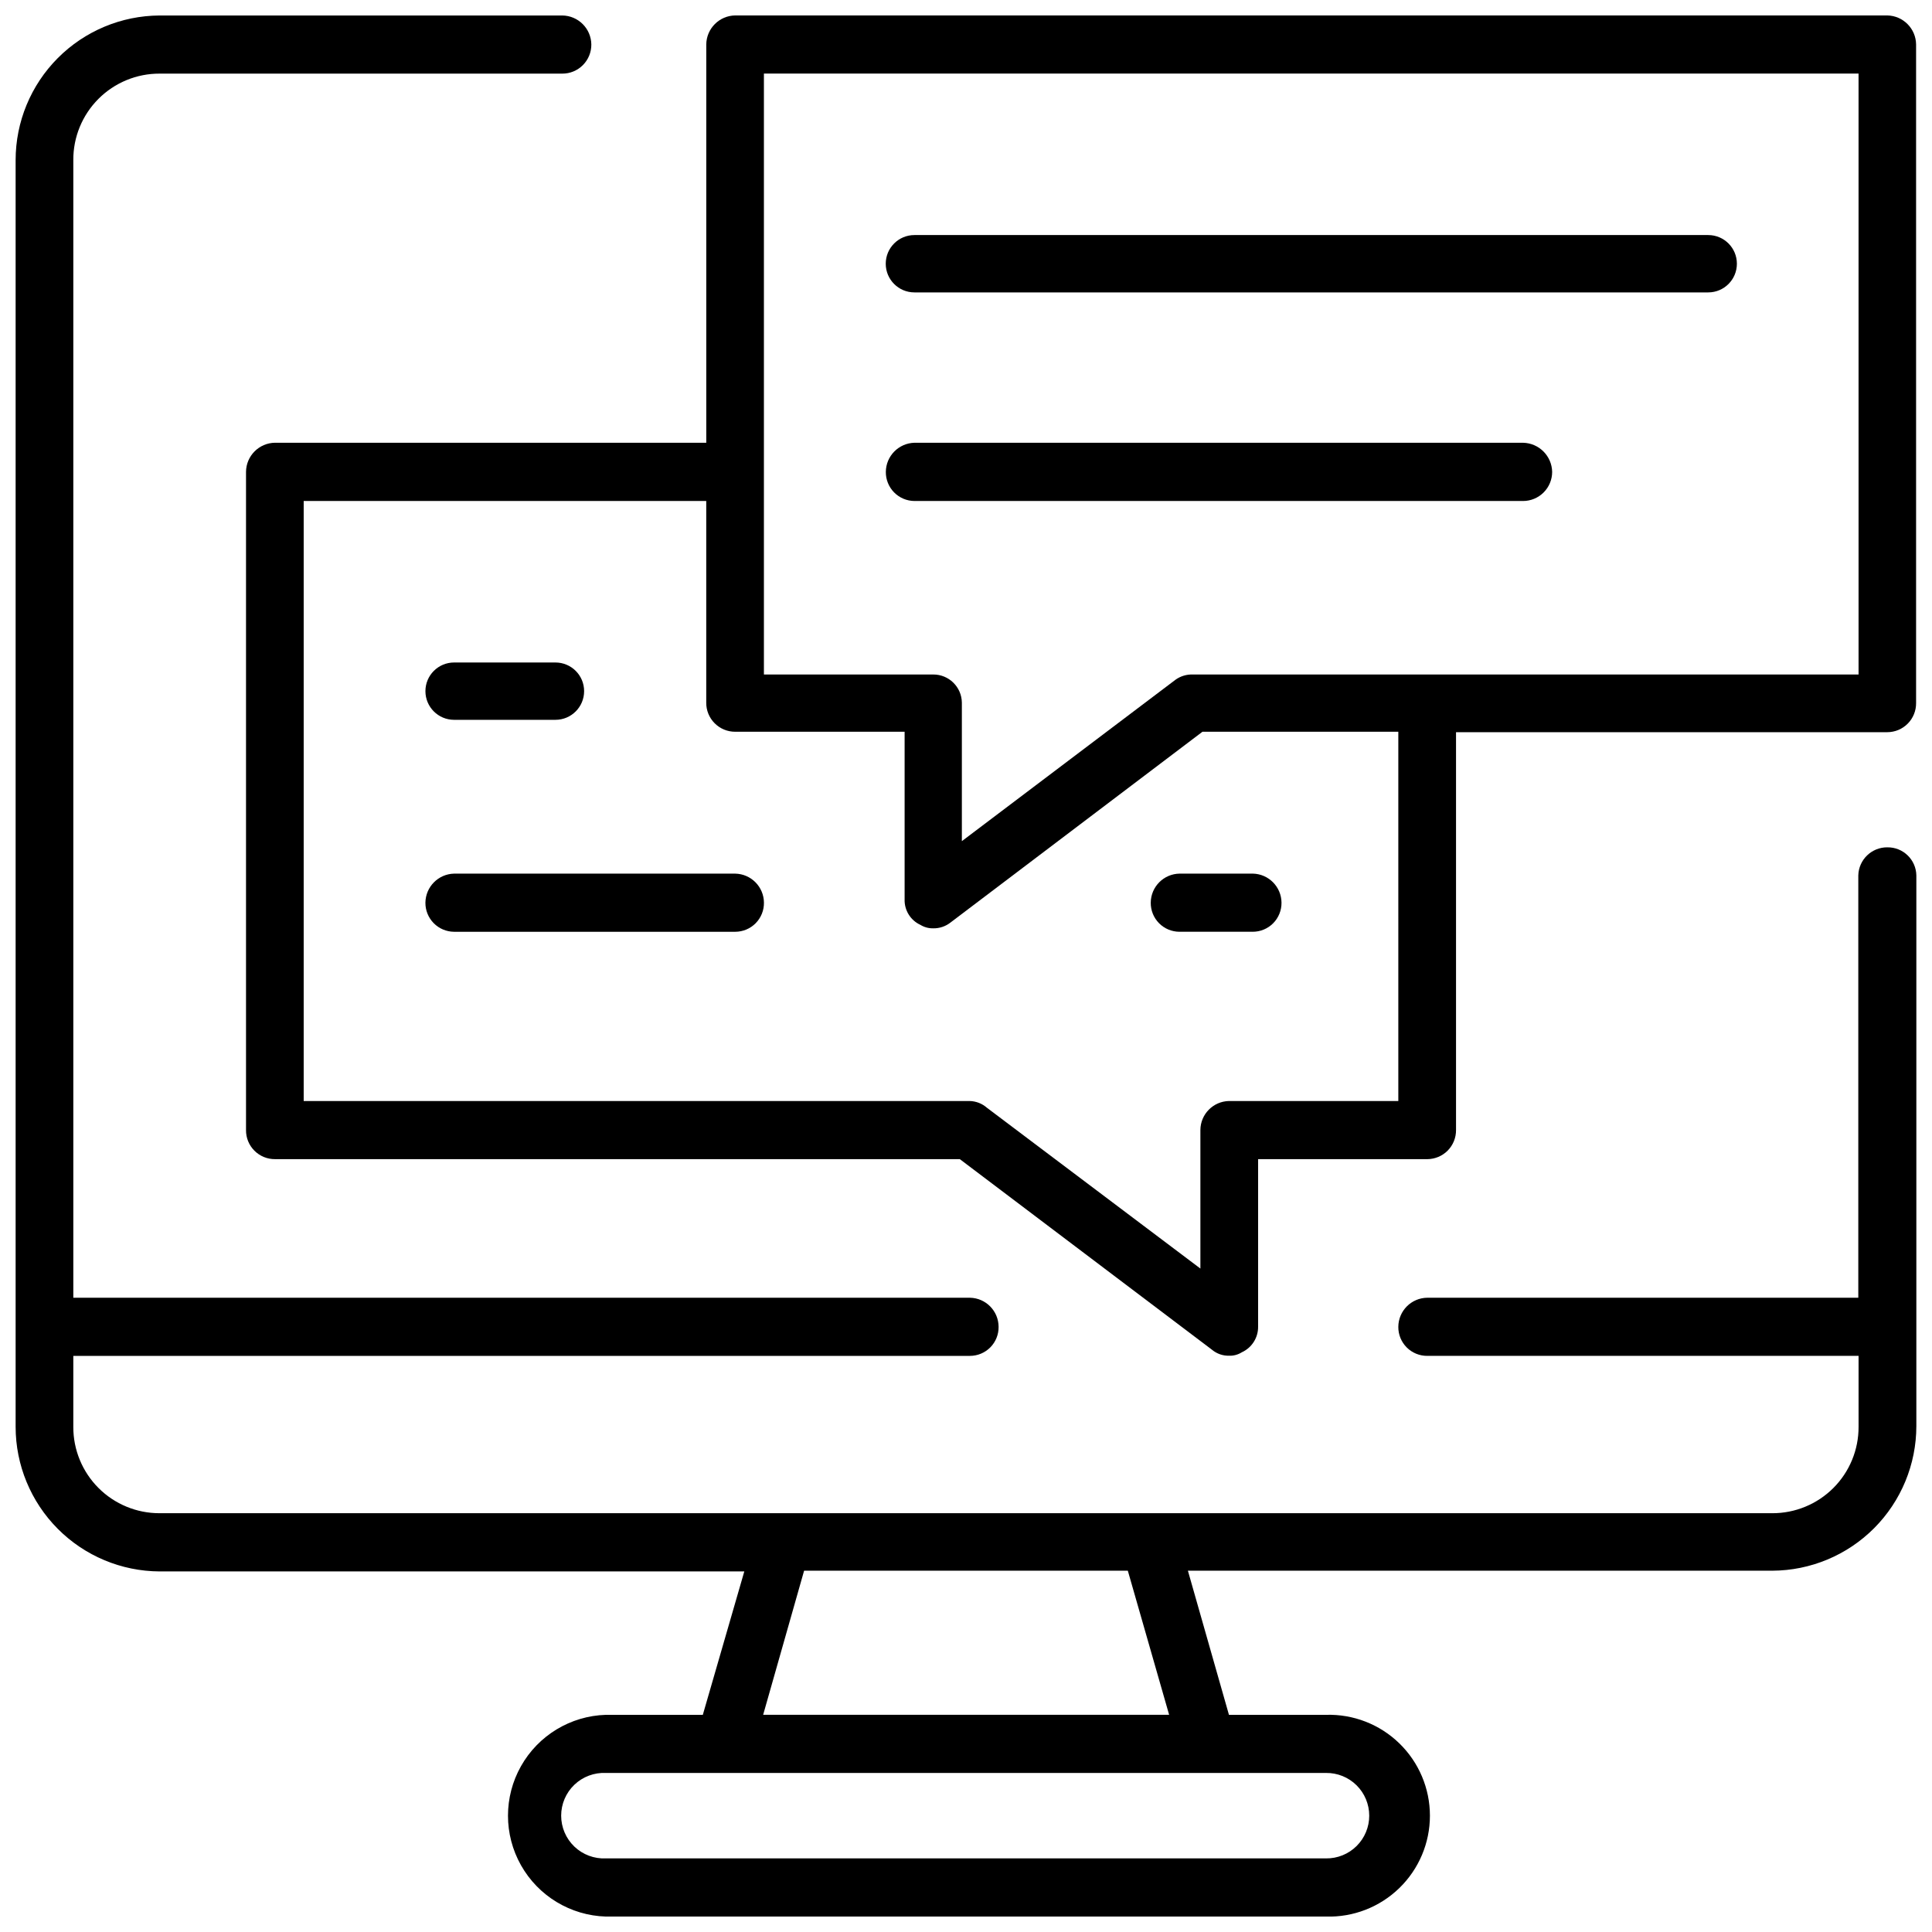
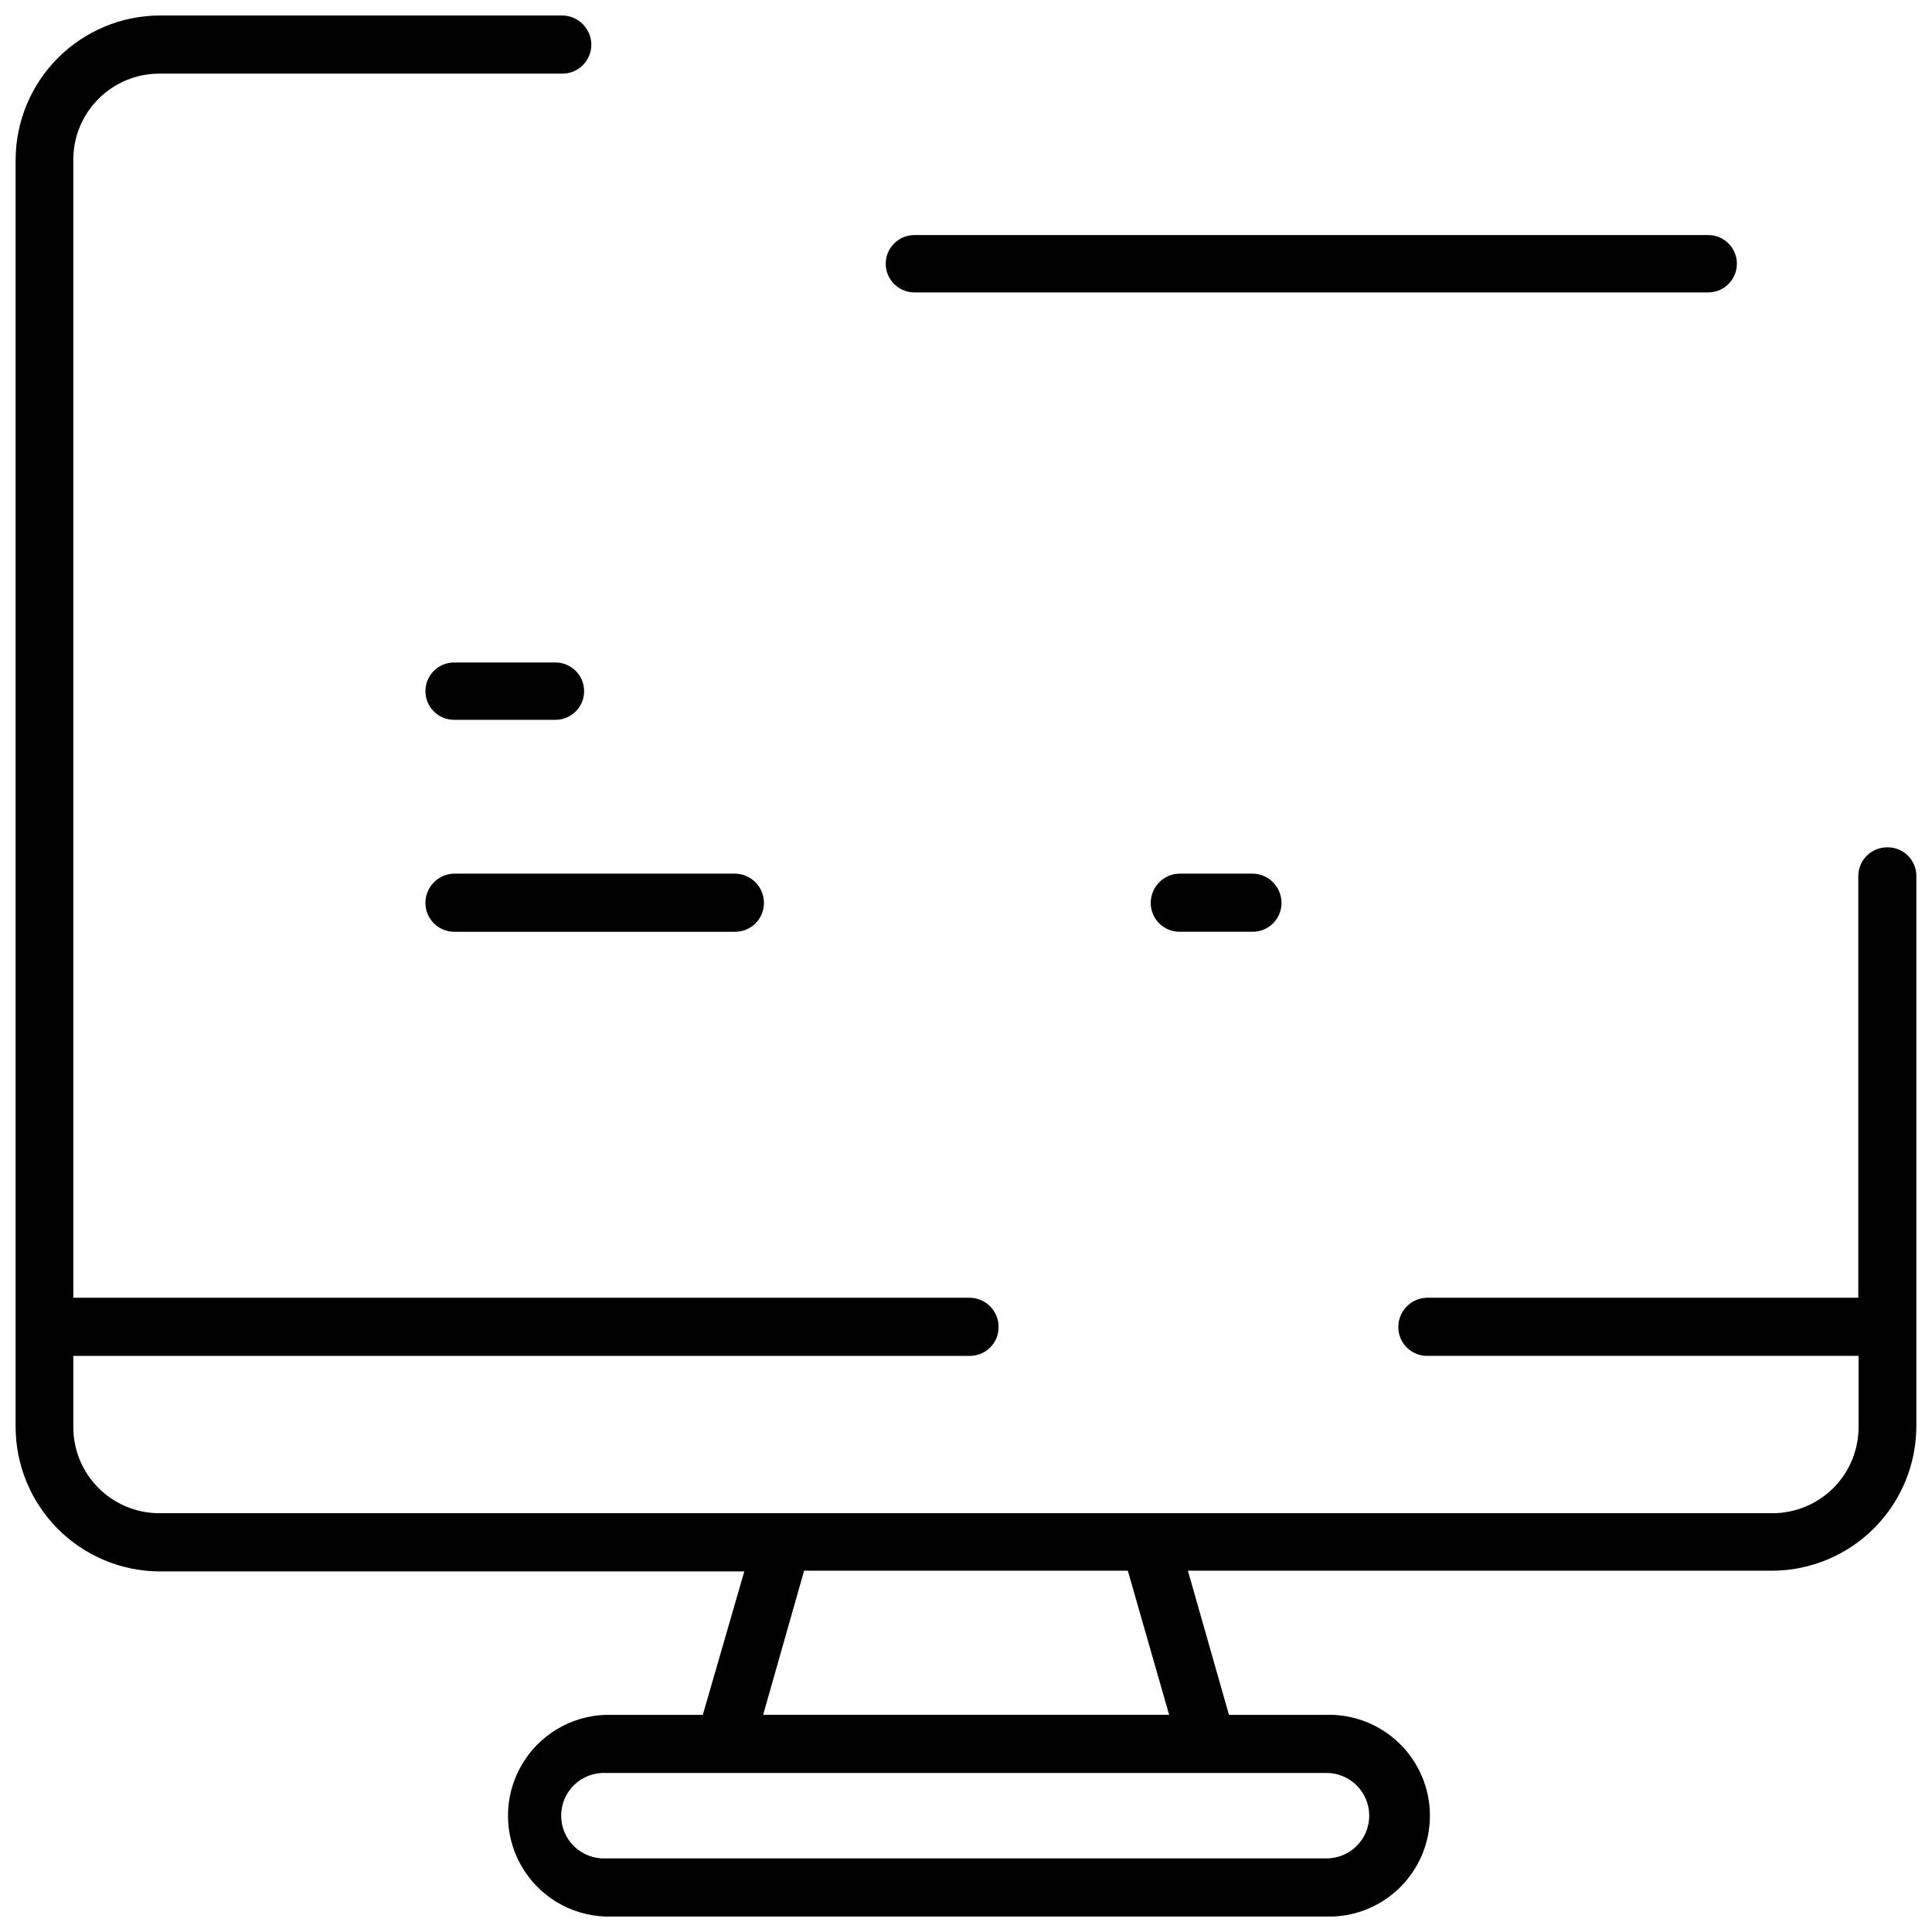
<svg xmlns="http://www.w3.org/2000/svg" width="800px" height="800px" version="1.1" viewBox="144 144 512 512">
  <defs>
    <clipPath id="b">
      <path d="m148.09 148.09h503.81v503.81h-503.81z" />
    </clipPath>
    <clipPath id="a">
-       <path d="m209 148.09h442.9v355.91h-442.9z" />
+       <path d="m209 148.09h442.9v355.91z" />
    </clipPath>
  </defs>
  <g clip-path="url(#b)">
    <path d="m644.16 368.55c-4.168-0.027-7.59 3.289-7.691 7.453v111.91h-114.21c-4.238 0.039-7.664 3.473-7.691 7.715-0.02 2.047 0.785 4.012 2.231 5.461 1.449 1.445 3.418 2.25 5.461 2.231h114.28v18.809c0.02 6.078-2.387 11.91-6.68 16.203-4.297 4.297-10.129 6.703-16.203 6.684h-427.37c-6.07 0.012-11.895-2.394-16.188-6.691-4.289-4.293-6.691-10.121-6.672-16.195v-18.809h237.64c2.027-0.008 3.965-0.824 5.387-2.266 1.422-1.445 2.211-3.398 2.184-5.426-0.012-4.203-3.371-7.625-7.57-7.715h-237.64v-301.47c-0.039-6.082 2.356-11.926 6.648-16.23 4.293-4.309 10.129-6.723 16.211-6.703h106.73c2.047 0.008 4.008-0.805 5.453-2.254 1.445-1.449 2.25-3.414 2.238-5.461-0.051-4.227-3.465-7.641-7.691-7.691h-106.73c-10.133 0.051-19.836 4.113-26.984 11.297-7.148 7.184-11.164 16.906-11.164 27.043v335.66c0 10.137 4.016 19.859 11.164 27.043 7.148 7.188 16.852 11.246 26.984 11.297h154.96l-10.996 38.004h-25.691c-9.359 0.281-17.887 5.438-22.488 13.594-4.602 8.152-4.602 18.121 0 26.277s13.129 13.309 22.488 13.59h190.84c7.227 0.219 14.234-2.504 19.422-7.539 5.191-5.035 8.121-11.957 8.121-19.191 0-7.231-2.93-14.152-8.121-19.188-5.188-5.039-12.195-7.758-19.422-7.543h-25.715l-10.879-38.195h154.85c10.141-0.035 19.859-4.094 27.016-11.277 7.16-7.188 11.18-16.918 11.18-27.062v-145.93c-0.078-4.172-3.519-7.496-7.691-7.43zm-137.3 256.61c0.008 3.031-1.203 5.934-3.356 8.066-2.152 2.129-5.07 3.309-8.098 3.269h-190.84c-3.09 0.141-6.109-0.988-8.348-3.125-2.238-2.141-3.504-5.102-3.504-8.199 0-3.094 1.266-6.059 3.504-8.195 2.238-2.137 5.258-3.269 8.348-3.125h190.84c3.023-0.039 5.938 1.137 8.09 3.262s3.363 5.023 3.363 8.047zm-53.027-26.719h-107.59l10.855-38.195h85.785z" />
  </g>
  <path d="m264.34 334.76h26.859c4.195 0 7.598-3.402 7.598-7.598 0-4.195-3.402-7.594-7.598-7.594h-26.859c-4.195 0-7.598 3.398-7.598 7.594 0 4.195 3.402 7.598 7.598 7.598z" />
  <path d="m338.86 375.52h-74.523c-4.191 0.105-7.547 3.504-7.598 7.691-0.02 2.035 0.773 3.988 2.199 5.438 1.422 1.445 3.367 2.269 5.398 2.281h74.523c2.031-0.008 3.981-0.824 5.406-2.273s2.215-3.41 2.188-5.445c-0.035-4.191-3.398-7.598-7.594-7.691z" />
  <g clip-path="url(#a)">
-     <path d="m644.16 148.09h-305.3c-4.227 0.051-7.641 3.465-7.691 7.691v105.55h-114.28c-4.238 0.051-7.652 3.481-7.691 7.715v174.42c-0.027 2.051 0.773 4.027 2.223 5.477 1.445 1.453 3.418 2.262 5.469 2.242h181.47l66.832 50.512h-0.004c1.262 1.055 2.863 1.617 4.504 1.582 1.203 0.051 2.391-0.27 3.406-0.91 2.652-1.207 4.344-3.867 4.312-6.781v-44.402h44.859-0.004c2.031-0.016 3.977-0.836 5.402-2.281 1.422-1.449 2.215-3.406 2.195-5.438v-105.43h114.3c2.035-0.004 3.984-0.824 5.414-2.273 1.43-1.445 2.223-3.406 2.207-5.441v-174.54c-0.051-4.199-3.422-7.602-7.621-7.691zm-129.59 287.69h-44.883c-4.188 0.094-7.547 3.5-7.57 7.691v36.711l-56.527-42.582v0.004c-1.281-1.145-2.93-1.789-4.648-1.824h-176.46v-159.01h106.68v53.434c-0.02 2.051 0.781 4.019 2.231 5.469 1.445 1.453 3.41 2.262 5.461 2.25h44.879v44.402c-0.098 2.898 1.559 5.574 4.195 6.781 1.016 0.621 2.188 0.938 3.379 0.91 1.688 0.035 3.332-0.527 4.648-1.582l66.711-50.512h51.902zm121.97-113.03h-176.46c-1.621-0.051-3.211 0.43-4.531 1.367l-56.645 42.797v-36.711c-0.055-4.148-3.449-7.477-7.598-7.453h-44.859v-159.25h290.09z" />
-   </g>
+     </g>
  <path d="m386.33 221.49h210.37c4.195 0 7.594-3.402 7.594-7.598 0-4.195-3.398-7.598-7.594-7.598h-210.37c-4.195 0-7.598 3.402-7.598 7.598 0 4.195 3.402 7.598 7.598 7.598z" />
-   <path d="m386.33 276.77h161.29c2.047 0 4.012-0.816 5.457-2.262 1.449-1.445 2.262-3.41 2.262-5.457-0.09-4.223-3.492-7.625-7.719-7.715h-161.29c-4.188 0.117-7.535 3.527-7.574 7.715-0.023 2.031 0.762 3.984 2.184 5.434s3.359 2.269 5.391 2.285z" />
  <path d="m448.96 383.21c-0.023 2.035 0.762 3.996 2.191 5.445 1.426 1.449 3.371 2.266 5.406 2.273h19.387c2.043 0.012 4.008-0.797 5.453-2.25 1.441-1.449 2.238-3.422 2.215-5.469-0.039-4.184-3.391-7.586-7.574-7.691h-19.387c-4.231 0.039-7.652 3.461-7.691 7.691z" />
</svg>